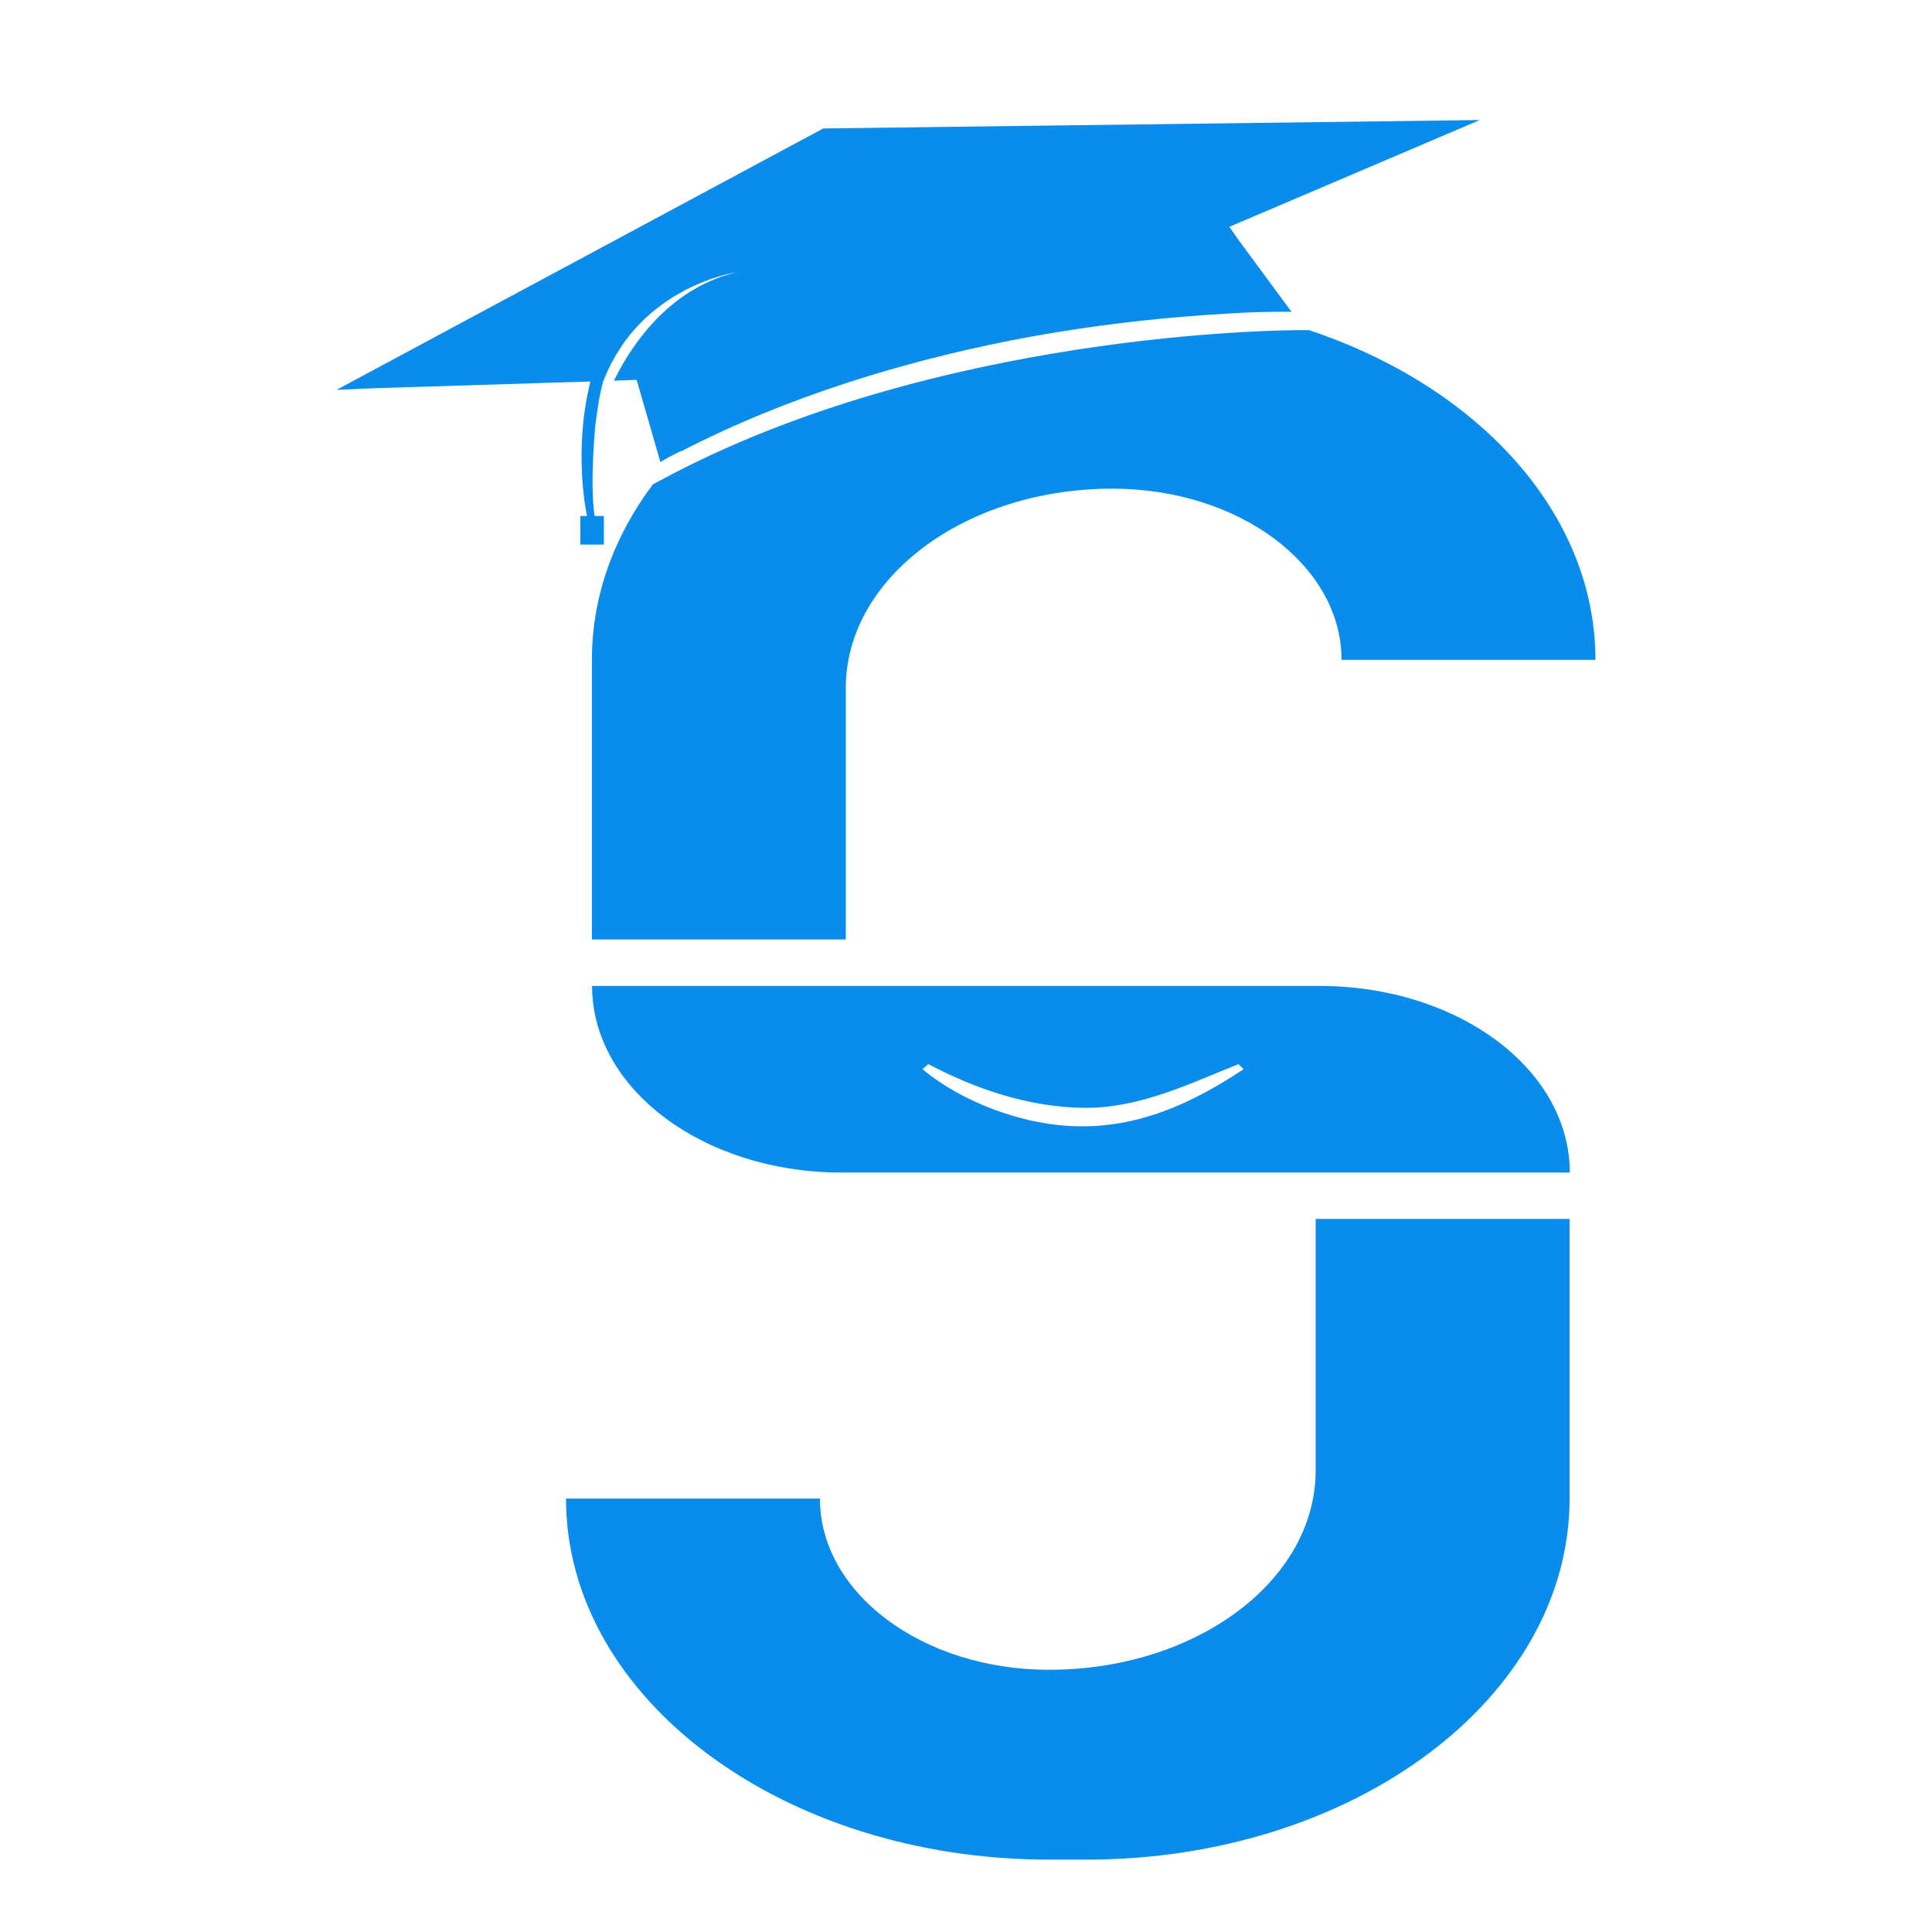
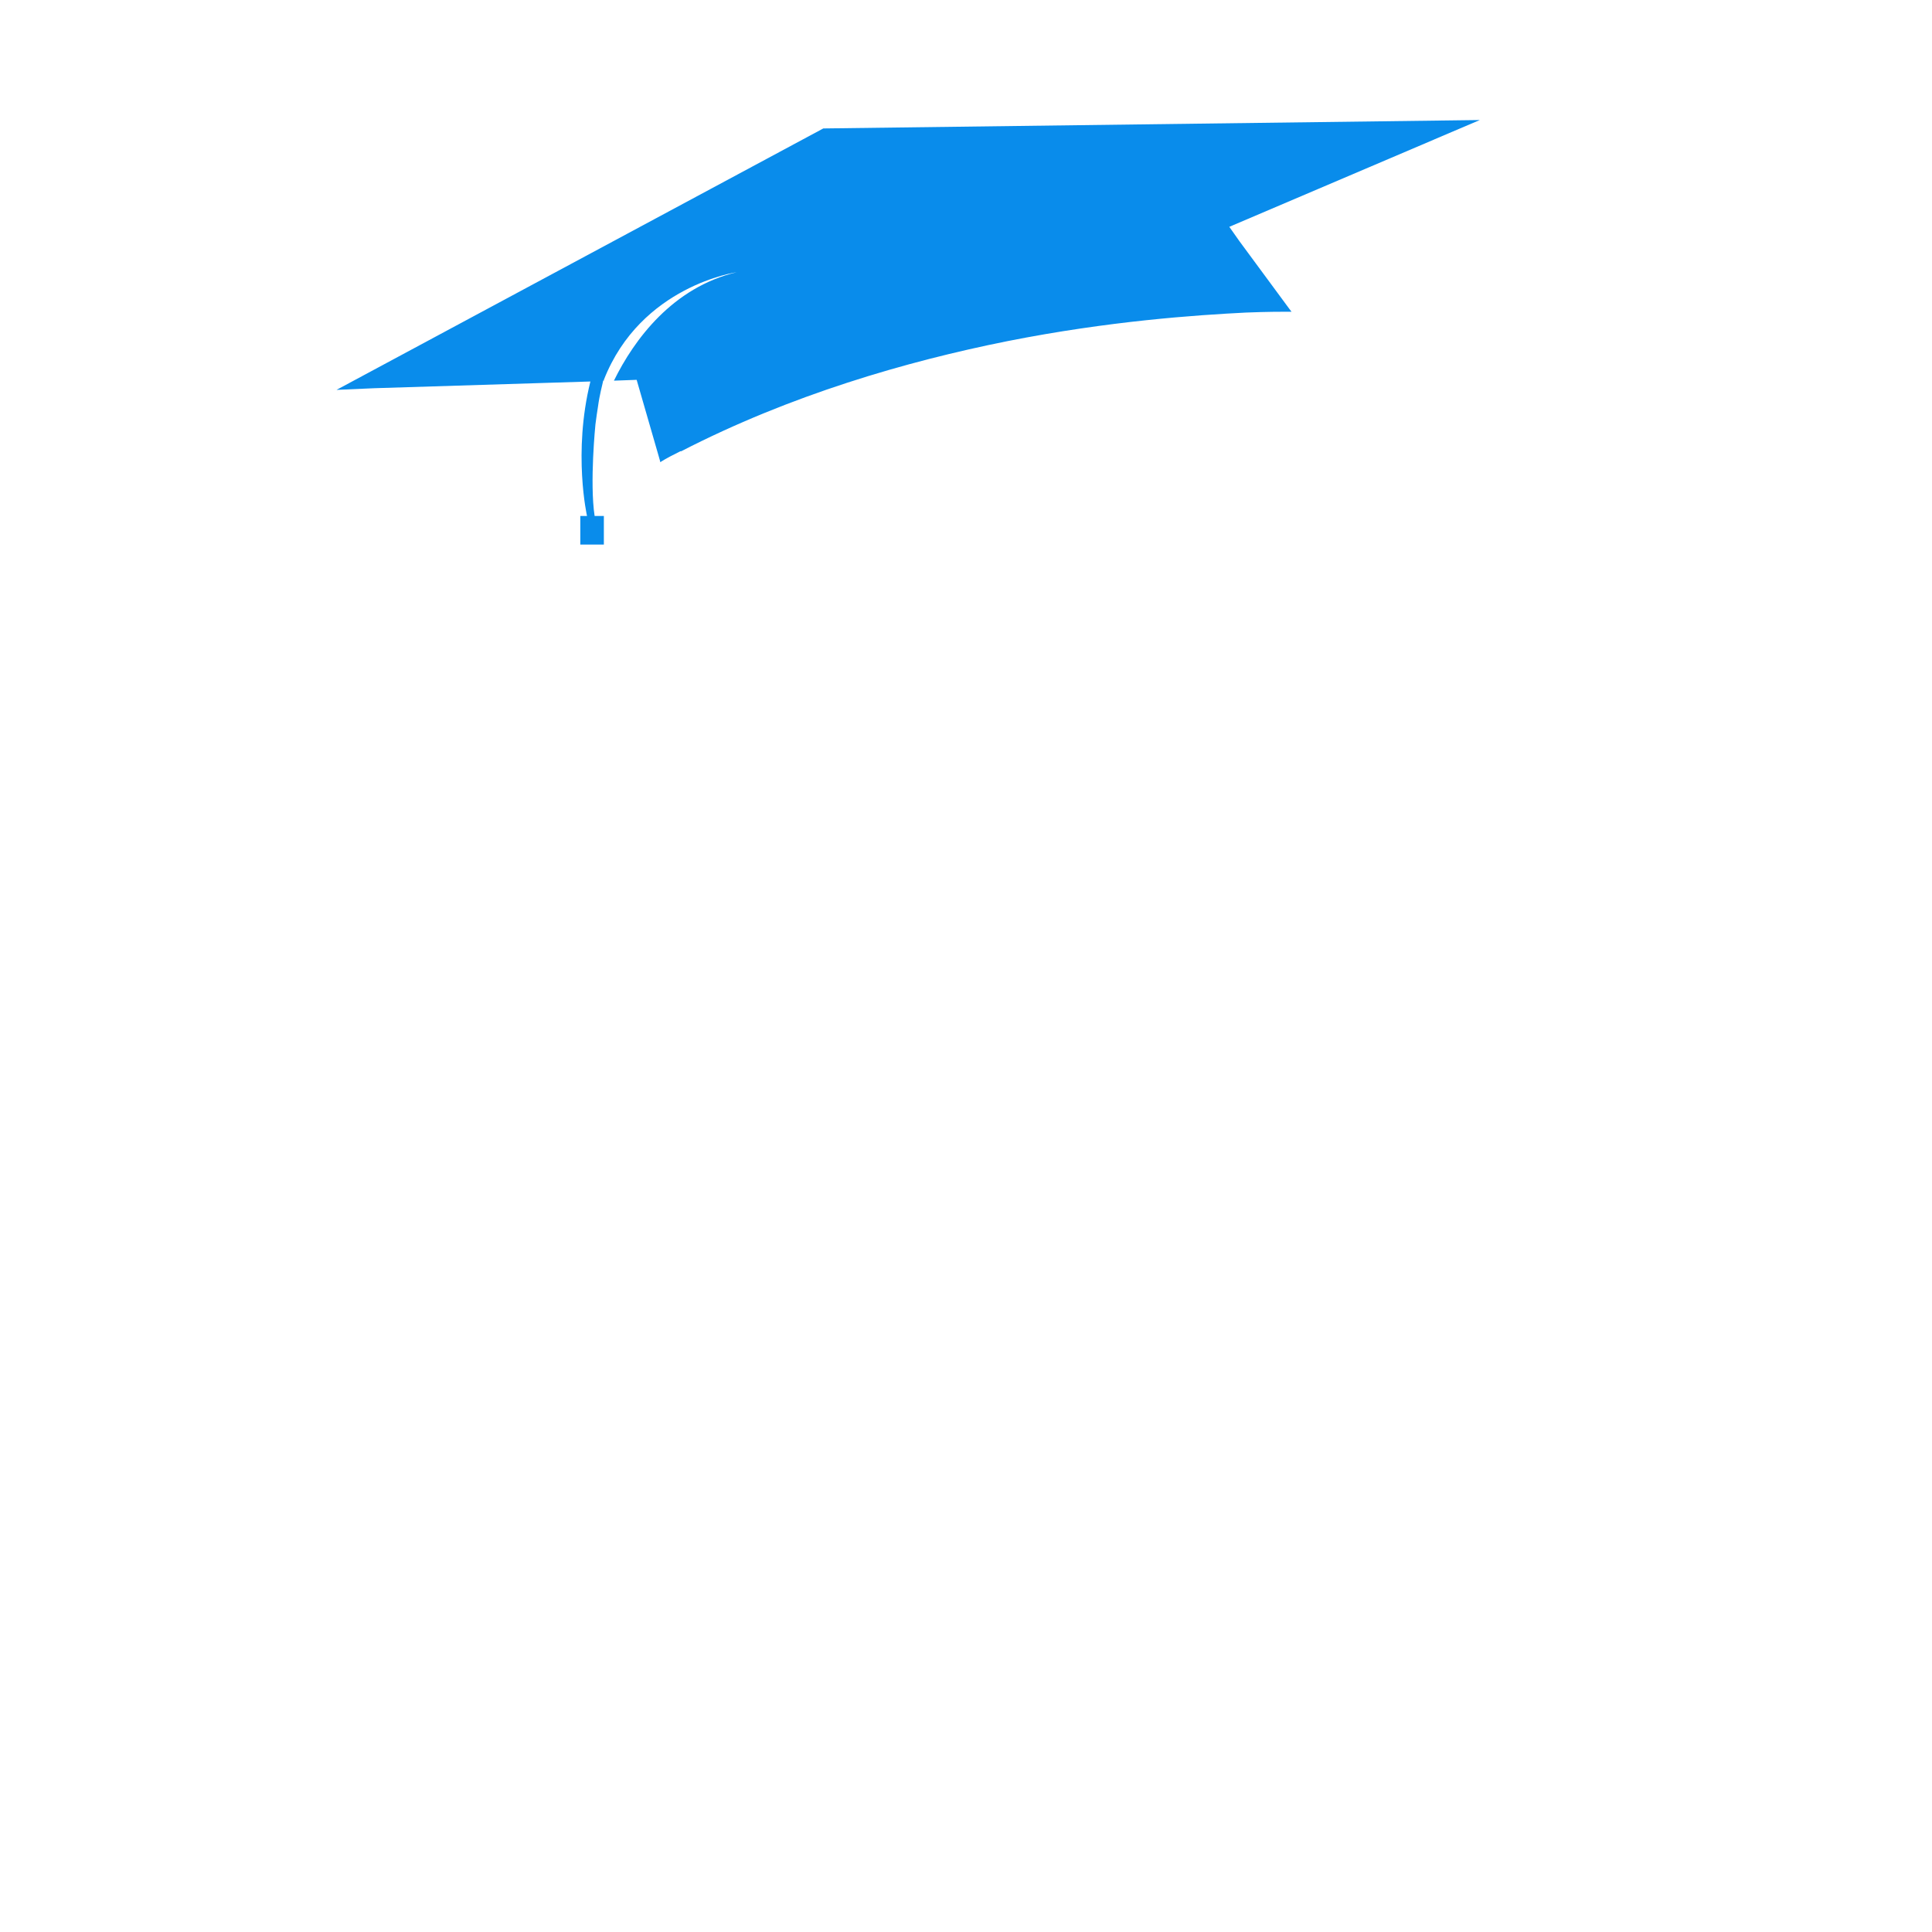
<svg xmlns="http://www.w3.org/2000/svg" id="Calque_1" data-name="Calque 1" viewBox="0 0 512 512">
  <defs>
    <style> .cls-1 { fill: #098ceb; } </style>
  </defs>
-   <path class="cls-1" d="M422.81,174.86h-67.29c0-12.54-6.8-23.87-17.78-32.08-10.99-8.22-26.18-13.28-42.93-13.28-19.53,0-37.17,5.91-49.96,15.47-12.79,9.54-20.7,22.76-20.7,37.33v66.67h-67.29v-74.1c0-16.88,5.85-32.75,16.16-46.51l1.04-.56c.29-.17.6-.33.91-.48,72.94-39.39,165.52-39.83,169.42-39.83h2.39l-.04-.05c44.82,14.86,76.07,48.43,76.07,87.44Z" />
-   <path class="cls-1" d="M150,397.14h0s67.29,0,67.29,0h0c0,25.06,27.18,45.37,60.71,45.37h0c39.02,0,70.66-23.64,70.66-52.8v-66.68h67.29v74.12c0,52.84-57.32,95.67-128.02,95.67h-9.91c-70.7,0-128.02-42.83-128.02-95.67Z" />
-   <path class="cls-1" d="M349.62,261.28h-192.71c0,27.4,29.63,49.46,66.17,49.46h192.93c0-27.4-29.63-49.46-66.39-49.46ZM263.4,294.03c-7.13-2.67-13.59-6.24-18.94-10.69l1.56-1.34c12.25,6.46,26.29,11.36,40.99,11.59,14.93.22,28.29-6.46,41.21-11.59l1.34,1.34c-20.05,13.37-40.32,20.27-66.17,10.69Z" />
  <path class="cls-1" d="M380.14,36.94l-54.36,23.17,2.67,3.79,13.14,17.82.67.89h-1.11c-1.56,0-5.35,0-10.92.22-13.37.67-36.31,2.23-63.27,7.58-26.73,5.35-57.48,14.26-86.44,29.18h-.22c-1.78.89-3.57,1.78-5.35,2.9v-.22l-.44-1.56-5.79-20.05-6.02.22c5.35-10.92,15.59-24.73,32.53-28.74,0,0-25.4,3.56-35.2,28.52v.22h-.22v.22c-.22,1.11-.89,3.34-1.34,6.68-.22,1.34-.44,2.9-.67,4.68,0,0-1.56,15.37-.22,24.28h2.45v7.58h-6.24v-7.58h1.78s-3.79-16.71.89-35.64l-57.25,1.78-10.03.44L218.18,34.04l173.99-2.23-12.03,5.12Z" />
</svg>